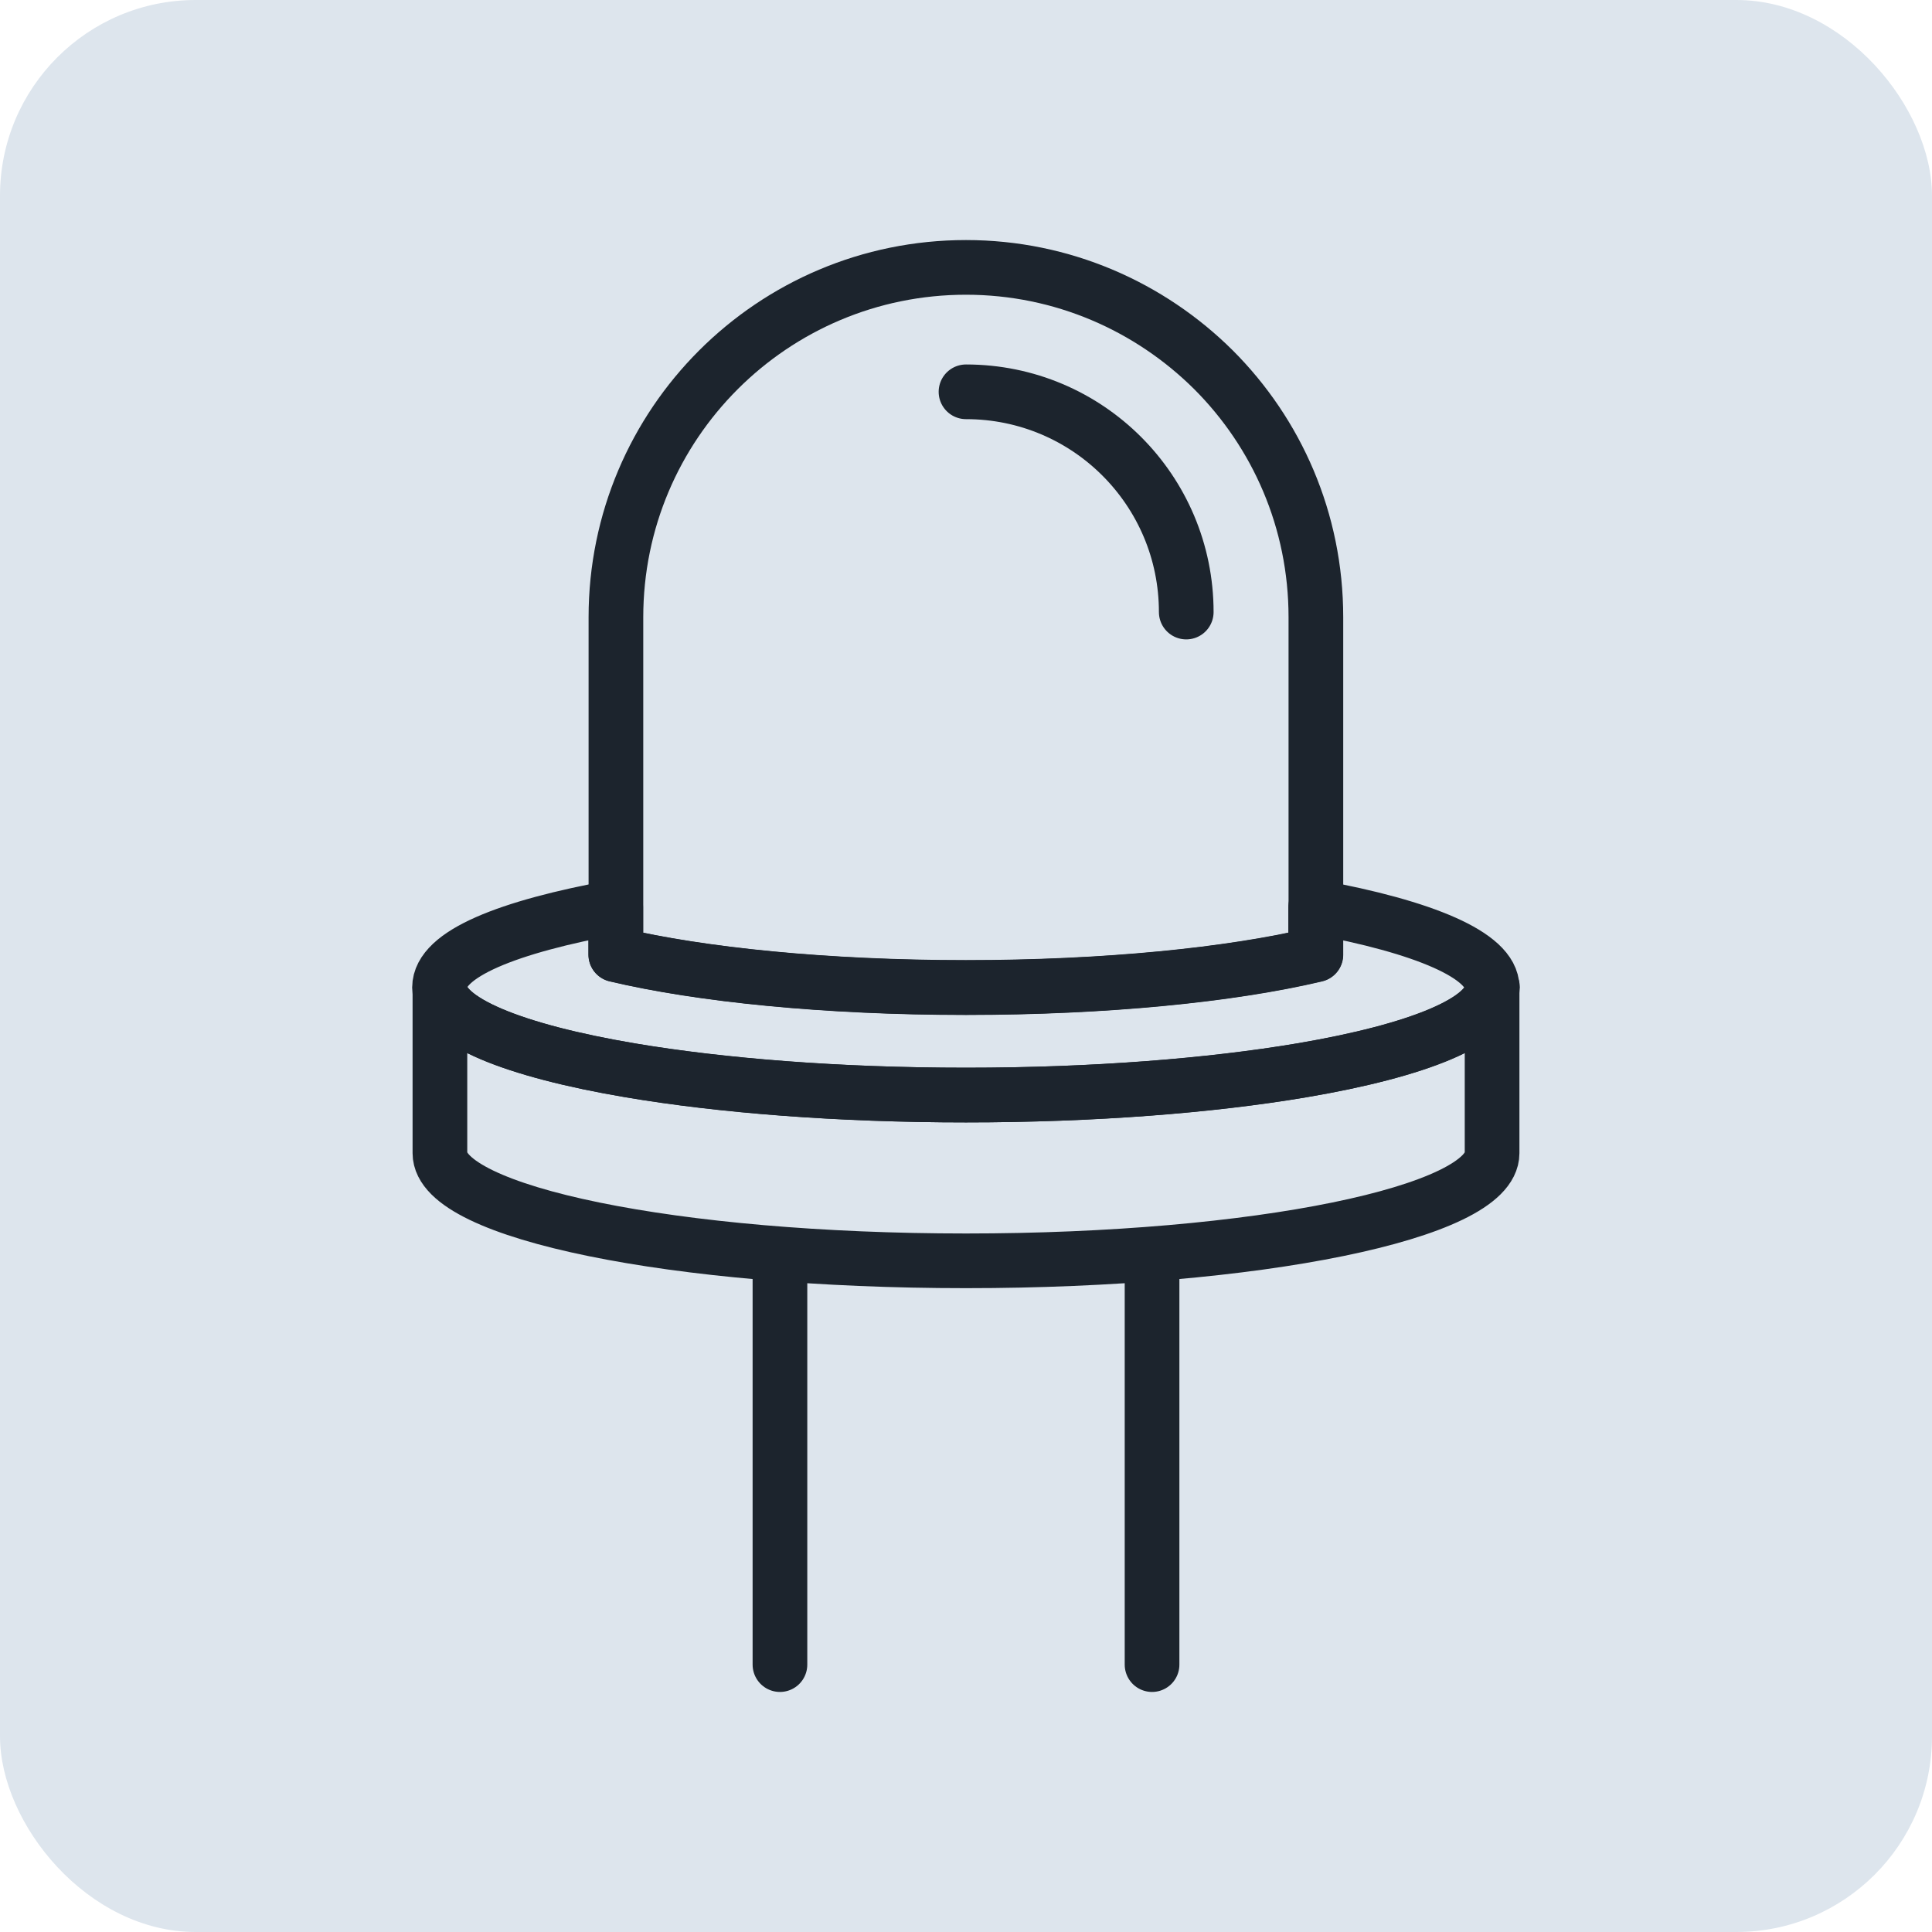
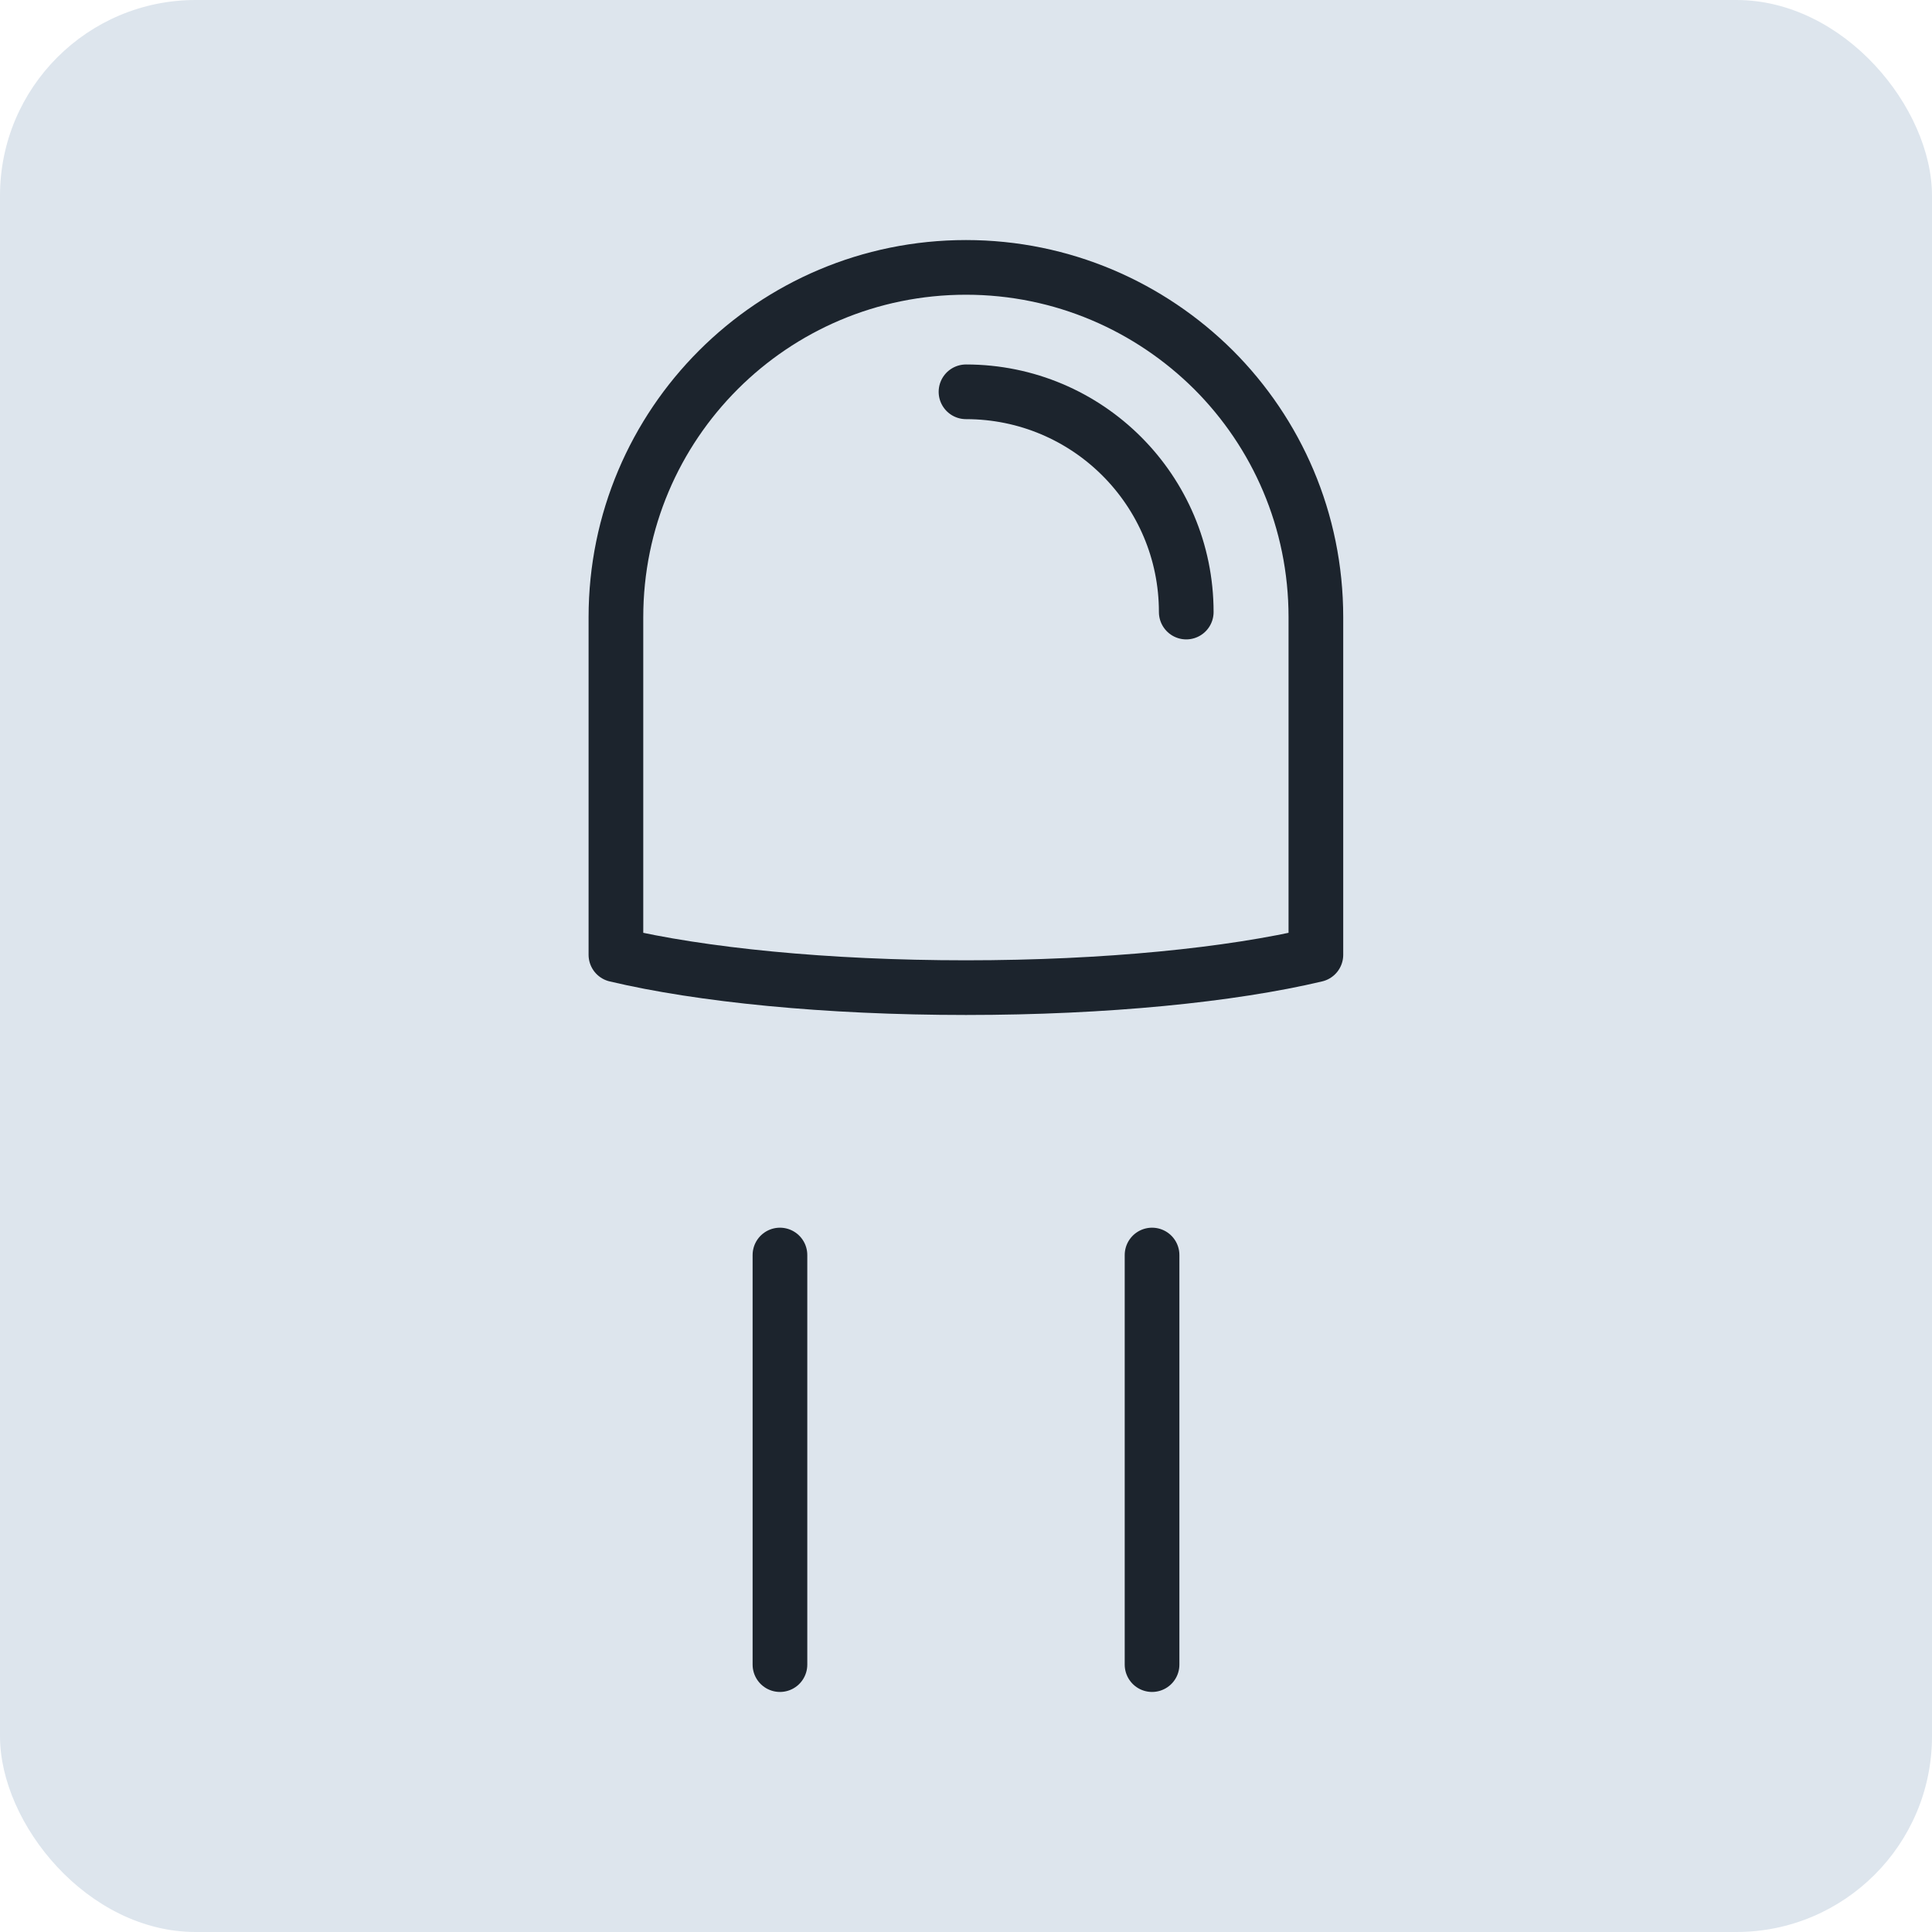
<svg xmlns="http://www.w3.org/2000/svg" id="_Слой_1" data-name="Слой 1" viewBox="0 0 100 100">
  <defs>
    <style> .cls-1 { fill: #dde5ed; stroke-width: 0px; } .cls-2 { fill: none; stroke: #1c242d; stroke-linecap: round; stroke-linejoin: round; stroke-width: 2.83px; } </style>
  </defs>
  <rect class="cls-1" y="0" width="100" height="100" rx="10.13" ry="10.13" />
  <g>
    <g>
      <path class="cls-2" d="M68.11,31.95v17.47c-4.39,1.04-10.87,1.7-18.11,1.7s-13.73-.66-18.12-1.7v-17.47c0-10.01,8.11-18.11,18.12-18.11,4.99,0,9.52,2.03,12.81,5.3,3.28,3.28,5.3,7.8,5.3,12.81Z" />
-       <path class="cls-2" d="M77.23,51.11c0,1.73-3.84,3.27-9.86,4.29-4.71.79-10.78,1.28-17.38,1.28s-12.67-.48-17.38-1.28c-6.02-1.02-9.86-2.56-9.86-4.29s3.52-3.14,9.12-4.16v2.46c4.39,1.04,10.88,1.7,18.12,1.7s13.72-.66,18.11-1.7v-2.46c5.6,1.02,9.13,2.5,9.13,4.16Z" />
-       <path class="cls-2" d="M77.23,51.11v8.58c0,3.07-12.2,5.57-27.23,5.57s-27.23-2.49-27.23-5.57v-8.58c0,1.73,3.83,3.27,9.86,4.29,4.71.79,10.77,1.28,17.38,1.28s12.67-.48,17.38-1.28c6.02-1.02,9.86-2.56,9.86-4.29Z" />
      <g>
        <line class="cls-2" x1="40.37" y1="64.96" x2="40.37" y2="86.16" />
        <line class="cls-2" x1="59.63" y1="64.96" x2="59.63" y2="86.16" />
      </g>
    </g>
    <path class="cls-2" d="M50,20.28c6.3,0,11.4,5.1,11.4,11.4" />
  </g>
</svg>